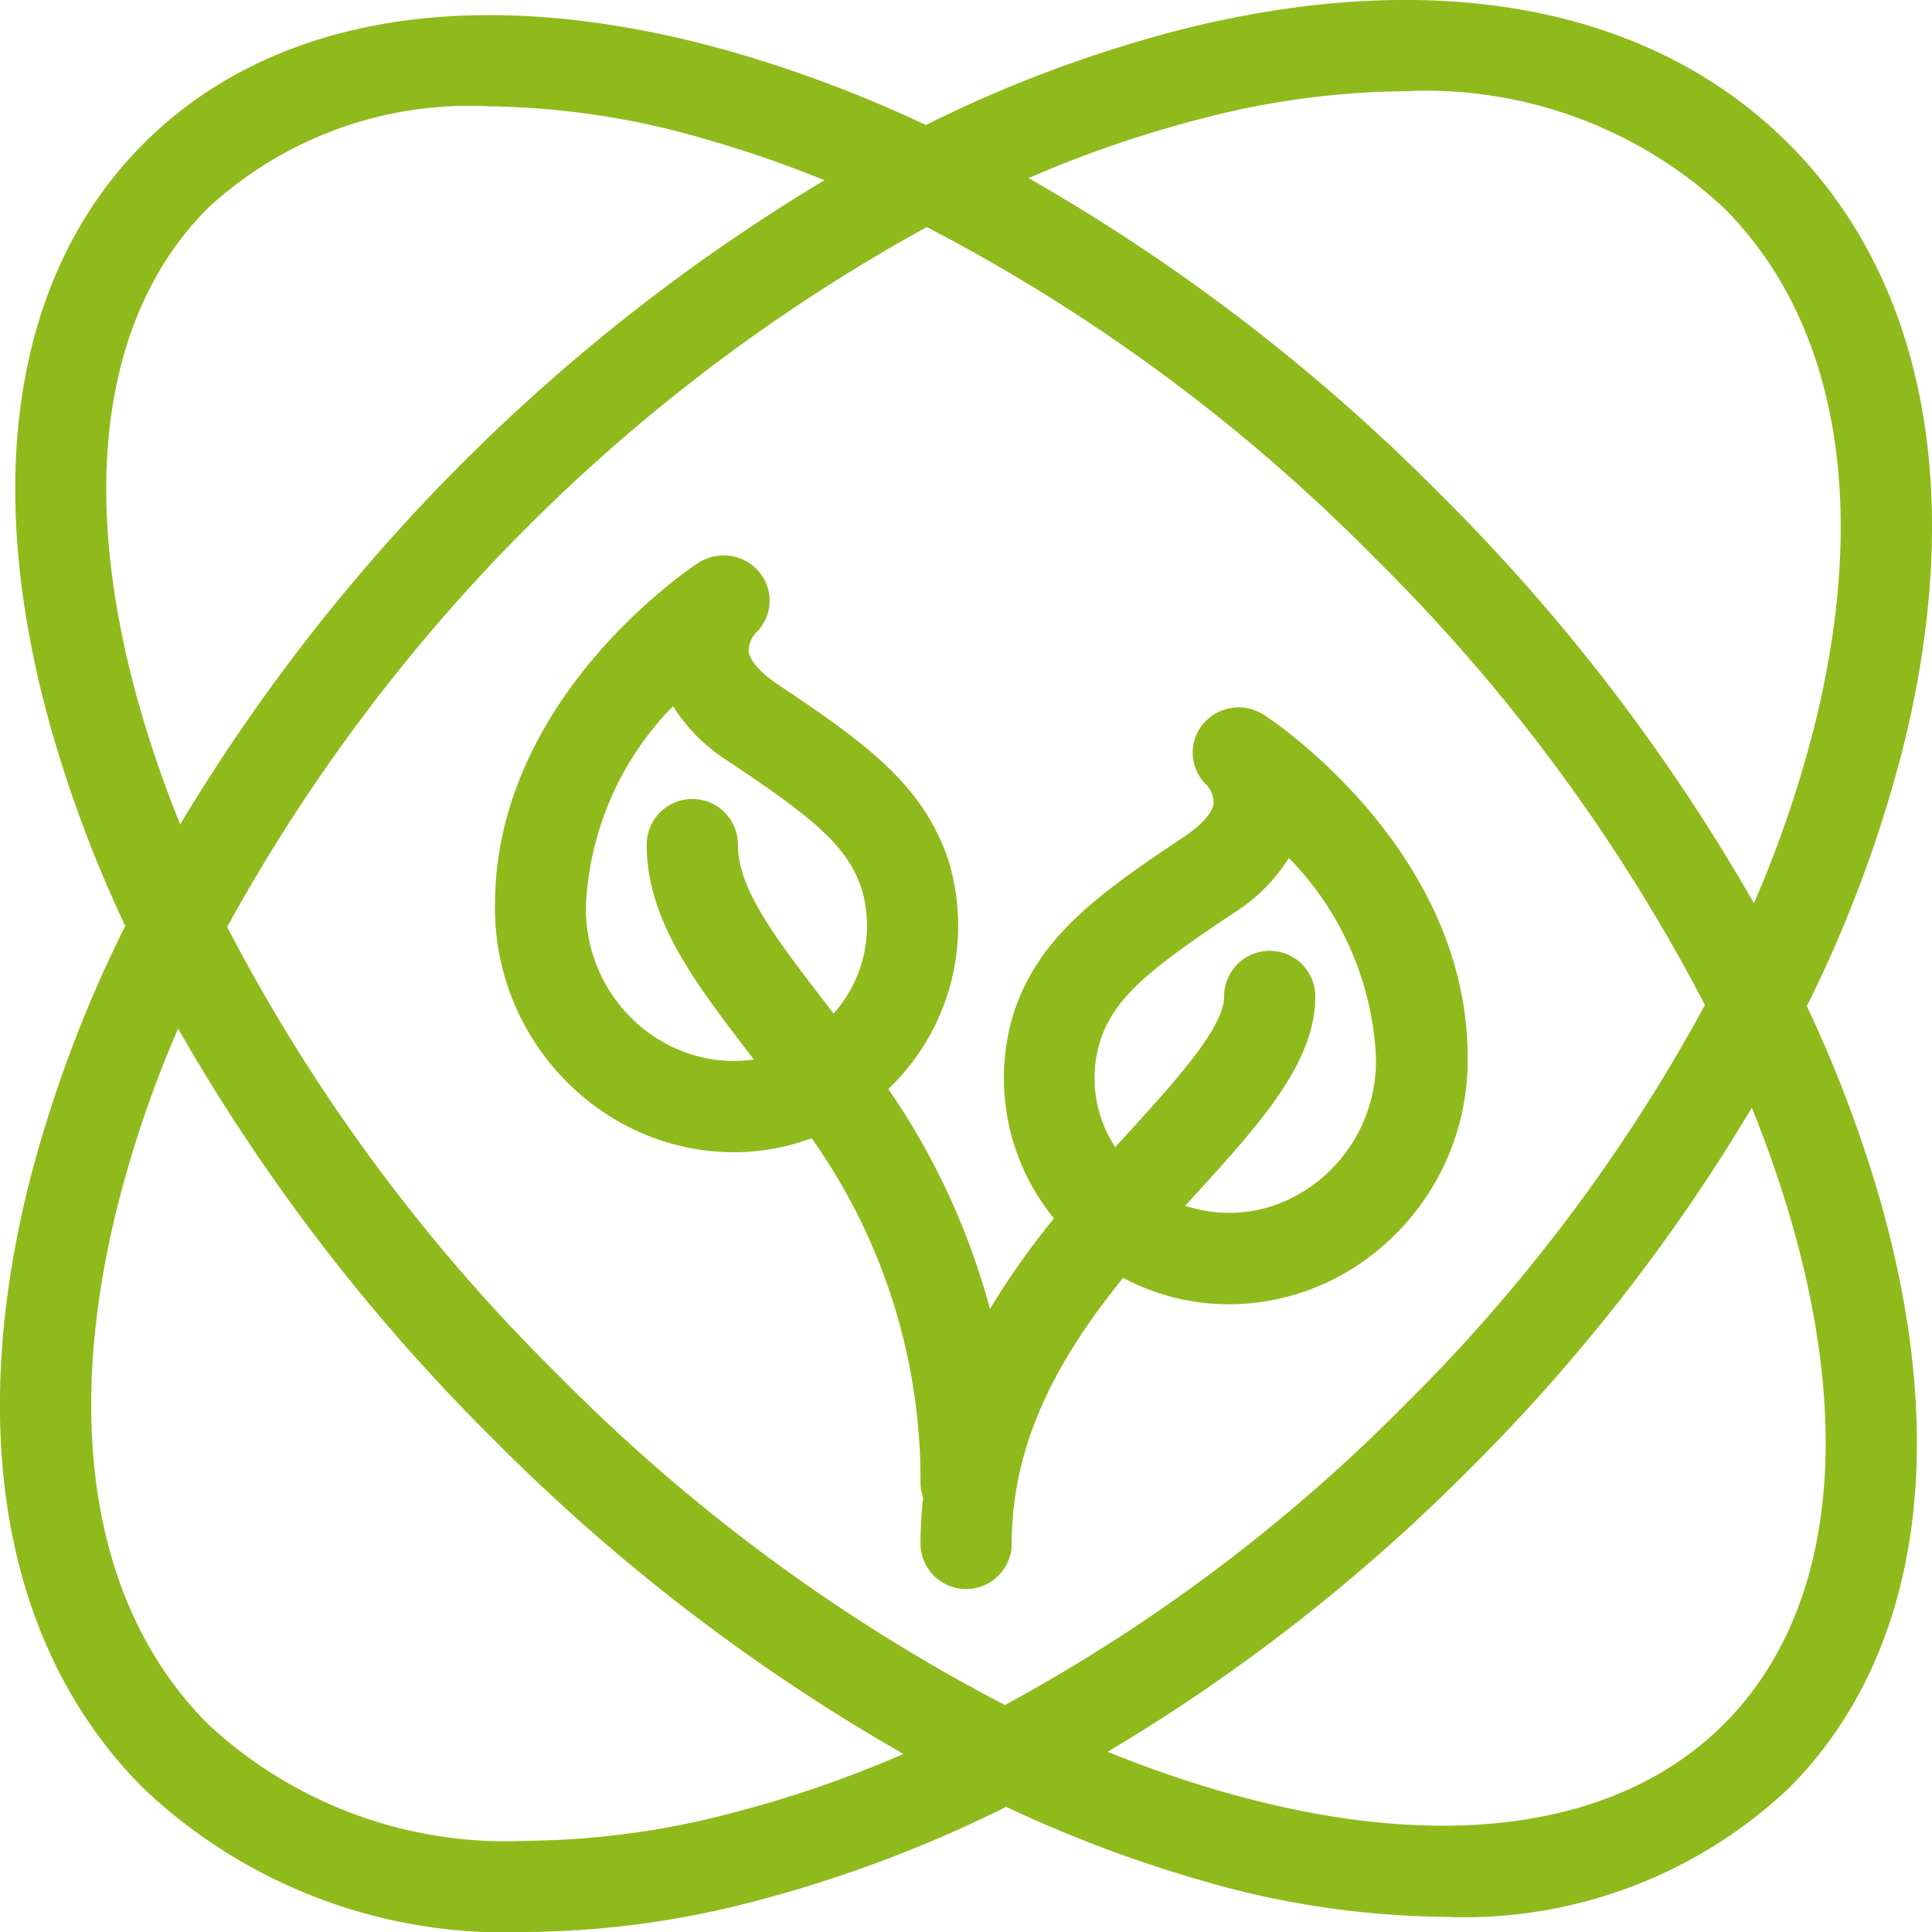
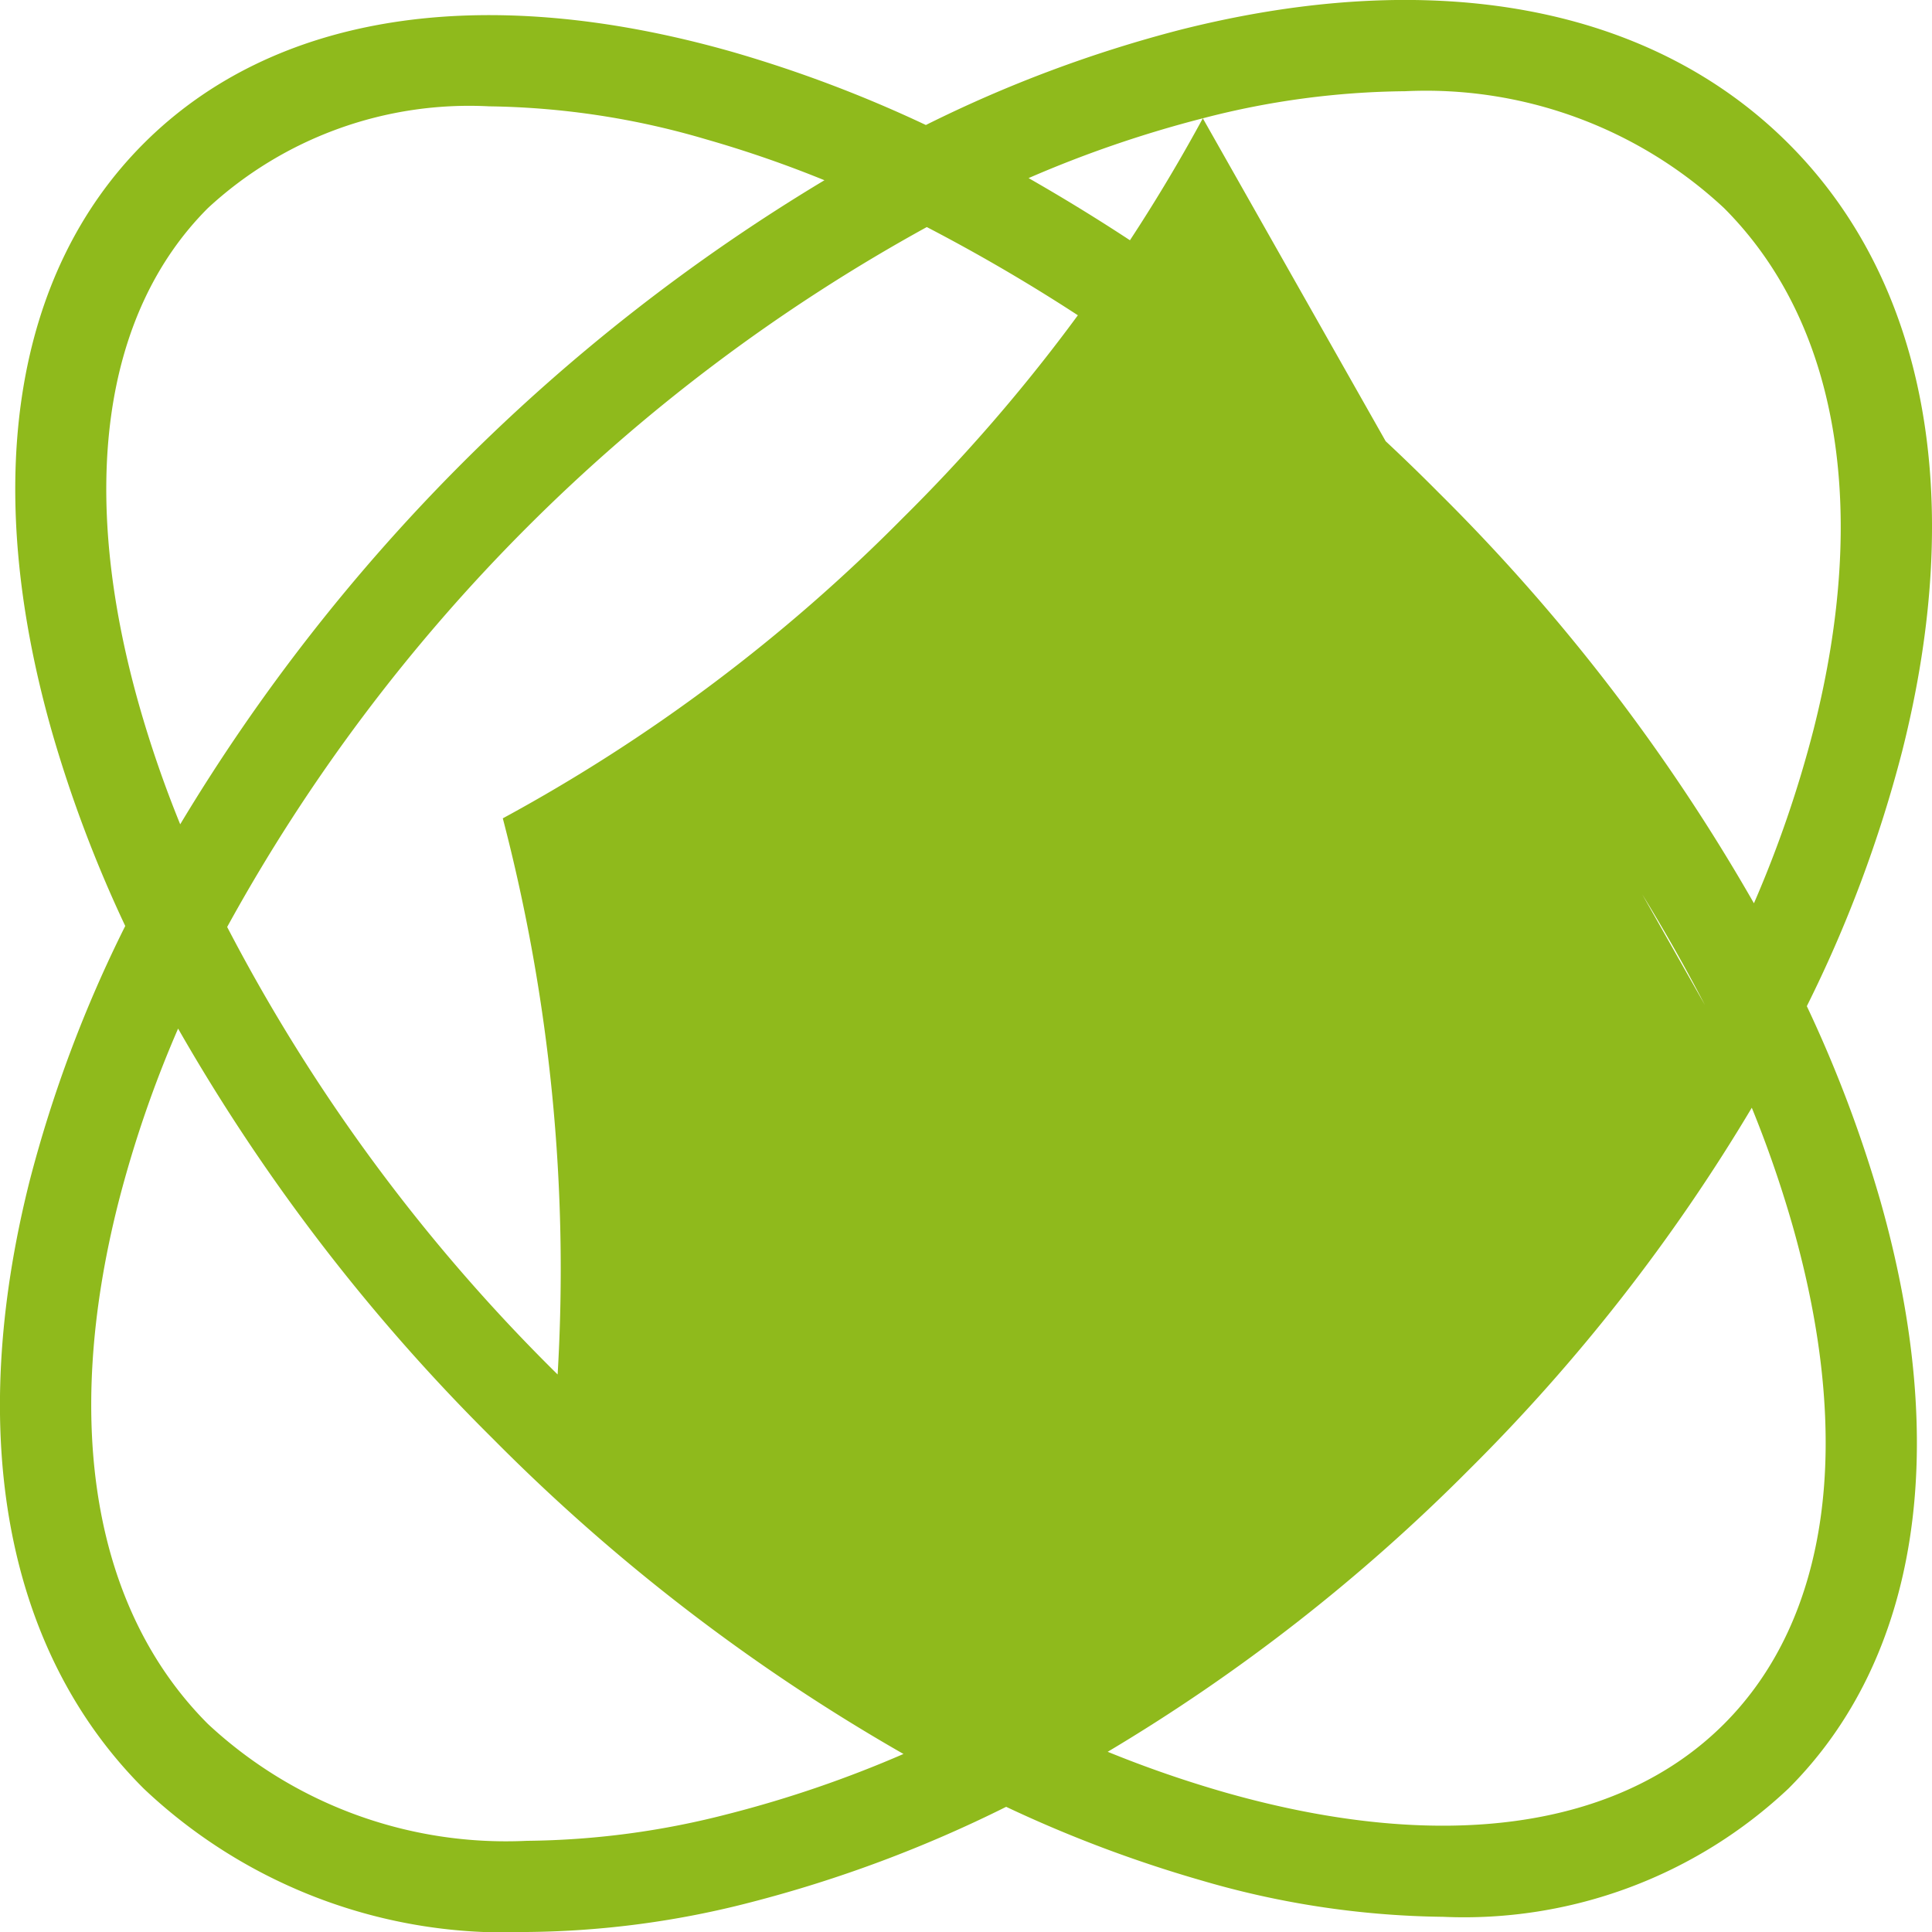
<svg xmlns="http://www.w3.org/2000/svg" width="55.996" height="55.996" viewBox="0 0 55.996 55.996">
  <g id="_09-green_energy" data-name="09-green energy" transform="translate(-1.738 -1.738)">
-     <path id="Path_2998" data-name="Path 2998" d="M54.106,30.9a37.589,37.589,0,0,0,2.761-7.379c1.866-7.374.7-13.632-3.293-17.622S43.327.739,35.952,2.6a37.6,37.6,0,0,0-7.379,2.761,37.541,37.541,0,0,0-5.64-2.128C15.714,1.187,9.664,2.132,5.9,5.9s-4.711,9.816-2.66,17.036a37.547,37.547,0,0,0,2.128,5.64A37.6,37.6,0,0,0,2.6,35.953C.739,43.327,1.908,49.585,5.9,53.574A15.226,15.226,0,0,0,17,57.734a26.662,26.662,0,0,0,6.517-.866A37.6,37.6,0,0,0,30.9,54.106a37.541,37.541,0,0,0,5.64,2.128,25.85,25.85,0,0,0,7.023,1.06,13.709,13.709,0,0,0,10.013-3.72c3.766-3.766,4.711-9.816,2.66-17.036A37.545,37.545,0,0,0,54.106,30.9ZM36.6,5.167a24,24,0,0,1,5.86-.785,12.671,12.671,0,0,1,9.245,3.385c3.3,3.3,4.228,8.669,2.6,15.1a33.659,33.659,0,0,1-1.732,5.051,55.542,55.542,0,0,0-9.13-11.894A55.543,55.543,0,0,0,31.55,6.9,33.657,33.657,0,0,1,36.6,5.167Zm14.553,25.7a49.473,49.473,0,0,1-8.7,11.589,49.474,49.474,0,0,1-11.589,8.7A51.707,51.707,0,0,1,17.9,41.575a51.692,51.692,0,0,1-9.578-12.97A51.353,51.353,0,0,1,28.6,8.319,51.708,51.708,0,0,1,41.575,17.9a51.7,51.7,0,0,1,9.579,12.97ZM5.78,22.212C4,15.955,4.708,10.825,7.766,7.767A11.153,11.153,0,0,1,15.916,4.82a23.222,23.222,0,0,1,6.3.96,33.421,33.421,0,0,1,3.417,1.182A54.493,54.493,0,0,0,6.961,25.629,33.433,33.433,0,0,1,5.78,22.212ZM22.871,54.306a23.99,23.99,0,0,1-5.86.785,12.671,12.671,0,0,1-9.245-3.385c-3.3-3.3-4.228-8.669-2.6-15.1A33.658,33.658,0,0,1,6.9,31.55a55.542,55.542,0,0,0,9.13,11.894,55.54,55.54,0,0,0,11.894,9.13,33.658,33.658,0,0,1-5.051,1.732Zm28.834-2.6c-3.058,3.058-8.188,3.764-14.445,1.987a33.429,33.429,0,0,1-3.417-1.182,53.05,53.05,0,0,0,10.482-8.186,53.042,53.042,0,0,0,8.186-10.481,33.434,33.434,0,0,1,1.182,3.417C55.469,43.518,54.763,48.648,51.705,51.706Z" transform="translate(0 0)" fill="#8fba1c" />
-     <path id="Path_2999" data-name="Path 2999" d="M154.3,152.551a1.345,1.345,0,0,0-1.789.276,1.293,1.293,0,0,0,.121,1.754.792.792,0,0,1,.2.526c-.034.275-.349.63-.865.974-2.584,1.722-4.2,2.924-4.925,5.086a6.421,6.421,0,0,0,1.161,5.971,22.99,22.99,0,0,0-1.854,2.625,20.67,20.67,0,0,0-2.946-6.374,6.536,6.536,0,0,0,1.742-6.627c-.721-2.162-2.341-3.364-4.925-5.086-.515-.344-.831-.7-.865-.974a.792.792,0,0,1,.2-.526,1.293,1.293,0,0,0,.121-1.754,1.345,1.345,0,0,0-1.789-.276c-.241.157-5.885,3.911-5.885,9.916a7.135,7.135,0,0,0,3.355,6.133,6.767,6.767,0,0,0,3.561,1.026,6.521,6.521,0,0,0,2.262-.406,17.119,17.119,0,0,1,3.156,9.983,1.319,1.319,0,0,0,.076.439,11.8,11.8,0,0,0-.076,1.323,1.321,1.321,0,1,0,2.643,0c0-3.049,1.47-5.525,3.23-7.7.048.026.1.052.144.076a6.526,6.526,0,0,0,2.925.692,6.768,6.768,0,0,0,3.561-1.026,7.134,7.134,0,0,0,3.355-6.133C160.189,156.461,154.545,152.707,154.3,152.551Zm-17.561,9.4a4.451,4.451,0,0,1-2.1-3.885,8.828,8.828,0,0,1,2.524-5.774,5.033,5.033,0,0,0,1.588,1.588c2.55,1.7,3.469,2.476,3.884,3.723a3.818,3.818,0,0,1-.819,3.6l-.343-.448c-1.358-1.772-2.43-3.172-2.43-4.451a1.321,1.321,0,0,0-2.643,0c0,2.176,1.379,3.975,2.975,6.059l.13.17A4.08,4.08,0,0,1,136.744,161.946Zm18.7,4.4a4.03,4.03,0,0,1-3.43.421l.325-.358c1.848-2.033,3.444-3.789,3.444-5.709a1.321,1.321,0,0,0-2.643,0c0,.9-1.4,2.44-2.757,3.931l-.4.436a3.654,3.654,0,0,1-.439-3.069c.416-1.247,1.334-2.023,3.884-3.723a5.028,5.028,0,0,0,1.588-1.588,8.829,8.829,0,0,1,2.524,5.774A4.451,4.451,0,0,1,155.445,166.351Z" transform="translate(-115.918 -130.087)" fill="#8fba1c" />
+     <path id="Path_2998" data-name="Path 2998" d="M54.106,30.9a37.589,37.589,0,0,0,2.761-7.379c1.866-7.374.7-13.632-3.293-17.622S43.327.739,35.952,2.6a37.6,37.6,0,0,0-7.379,2.761,37.541,37.541,0,0,0-5.64-2.128C15.714,1.187,9.664,2.132,5.9,5.9s-4.711,9.816-2.66,17.036a37.547,37.547,0,0,0,2.128,5.64A37.6,37.6,0,0,0,2.6,35.953C.739,43.327,1.908,49.585,5.9,53.574A15.226,15.226,0,0,0,17,57.734a26.662,26.662,0,0,0,6.517-.866A37.6,37.6,0,0,0,30.9,54.106a37.541,37.541,0,0,0,5.64,2.128,25.85,25.85,0,0,0,7.023,1.06,13.709,13.709,0,0,0,10.013-3.72c3.766-3.766,4.711-9.816,2.66-17.036A37.545,37.545,0,0,0,54.106,30.9ZM36.6,5.167a24,24,0,0,1,5.86-.785,12.671,12.671,0,0,1,9.245,3.385c3.3,3.3,4.228,8.669,2.6,15.1a33.659,33.659,0,0,1-1.732,5.051,55.542,55.542,0,0,0-9.13-11.894A55.543,55.543,0,0,0,31.55,6.9,33.657,33.657,0,0,1,36.6,5.167Za49.473,49.473,0,0,1-8.7,11.589,49.474,49.474,0,0,1-11.589,8.7A51.707,51.707,0,0,1,17.9,41.575a51.692,51.692,0,0,1-9.578-12.97A51.353,51.353,0,0,1,28.6,8.319,51.708,51.708,0,0,1,41.575,17.9a51.7,51.7,0,0,1,9.579,12.97ZM5.78,22.212C4,15.955,4.708,10.825,7.766,7.767A11.153,11.153,0,0,1,15.916,4.82a23.222,23.222,0,0,1,6.3.96,33.421,33.421,0,0,1,3.417,1.182A54.493,54.493,0,0,0,6.961,25.629,33.433,33.433,0,0,1,5.78,22.212ZM22.871,54.306a23.99,23.99,0,0,1-5.86.785,12.671,12.671,0,0,1-9.245-3.385c-3.3-3.3-4.228-8.669-2.6-15.1A33.658,33.658,0,0,1,6.9,31.55a55.542,55.542,0,0,0,9.13,11.894,55.54,55.54,0,0,0,11.894,9.13,33.658,33.658,0,0,1-5.051,1.732Zm28.834-2.6c-3.058,3.058-8.188,3.764-14.445,1.987a33.429,33.429,0,0,1-3.417-1.182,53.05,53.05,0,0,0,10.482-8.186,53.042,53.042,0,0,0,8.186-10.481,33.434,33.434,0,0,1,1.182,3.417C55.469,43.518,54.763,48.648,51.705,51.706Z" transform="translate(0 0)" fill="#8fba1c" />
  </g>
</svg>